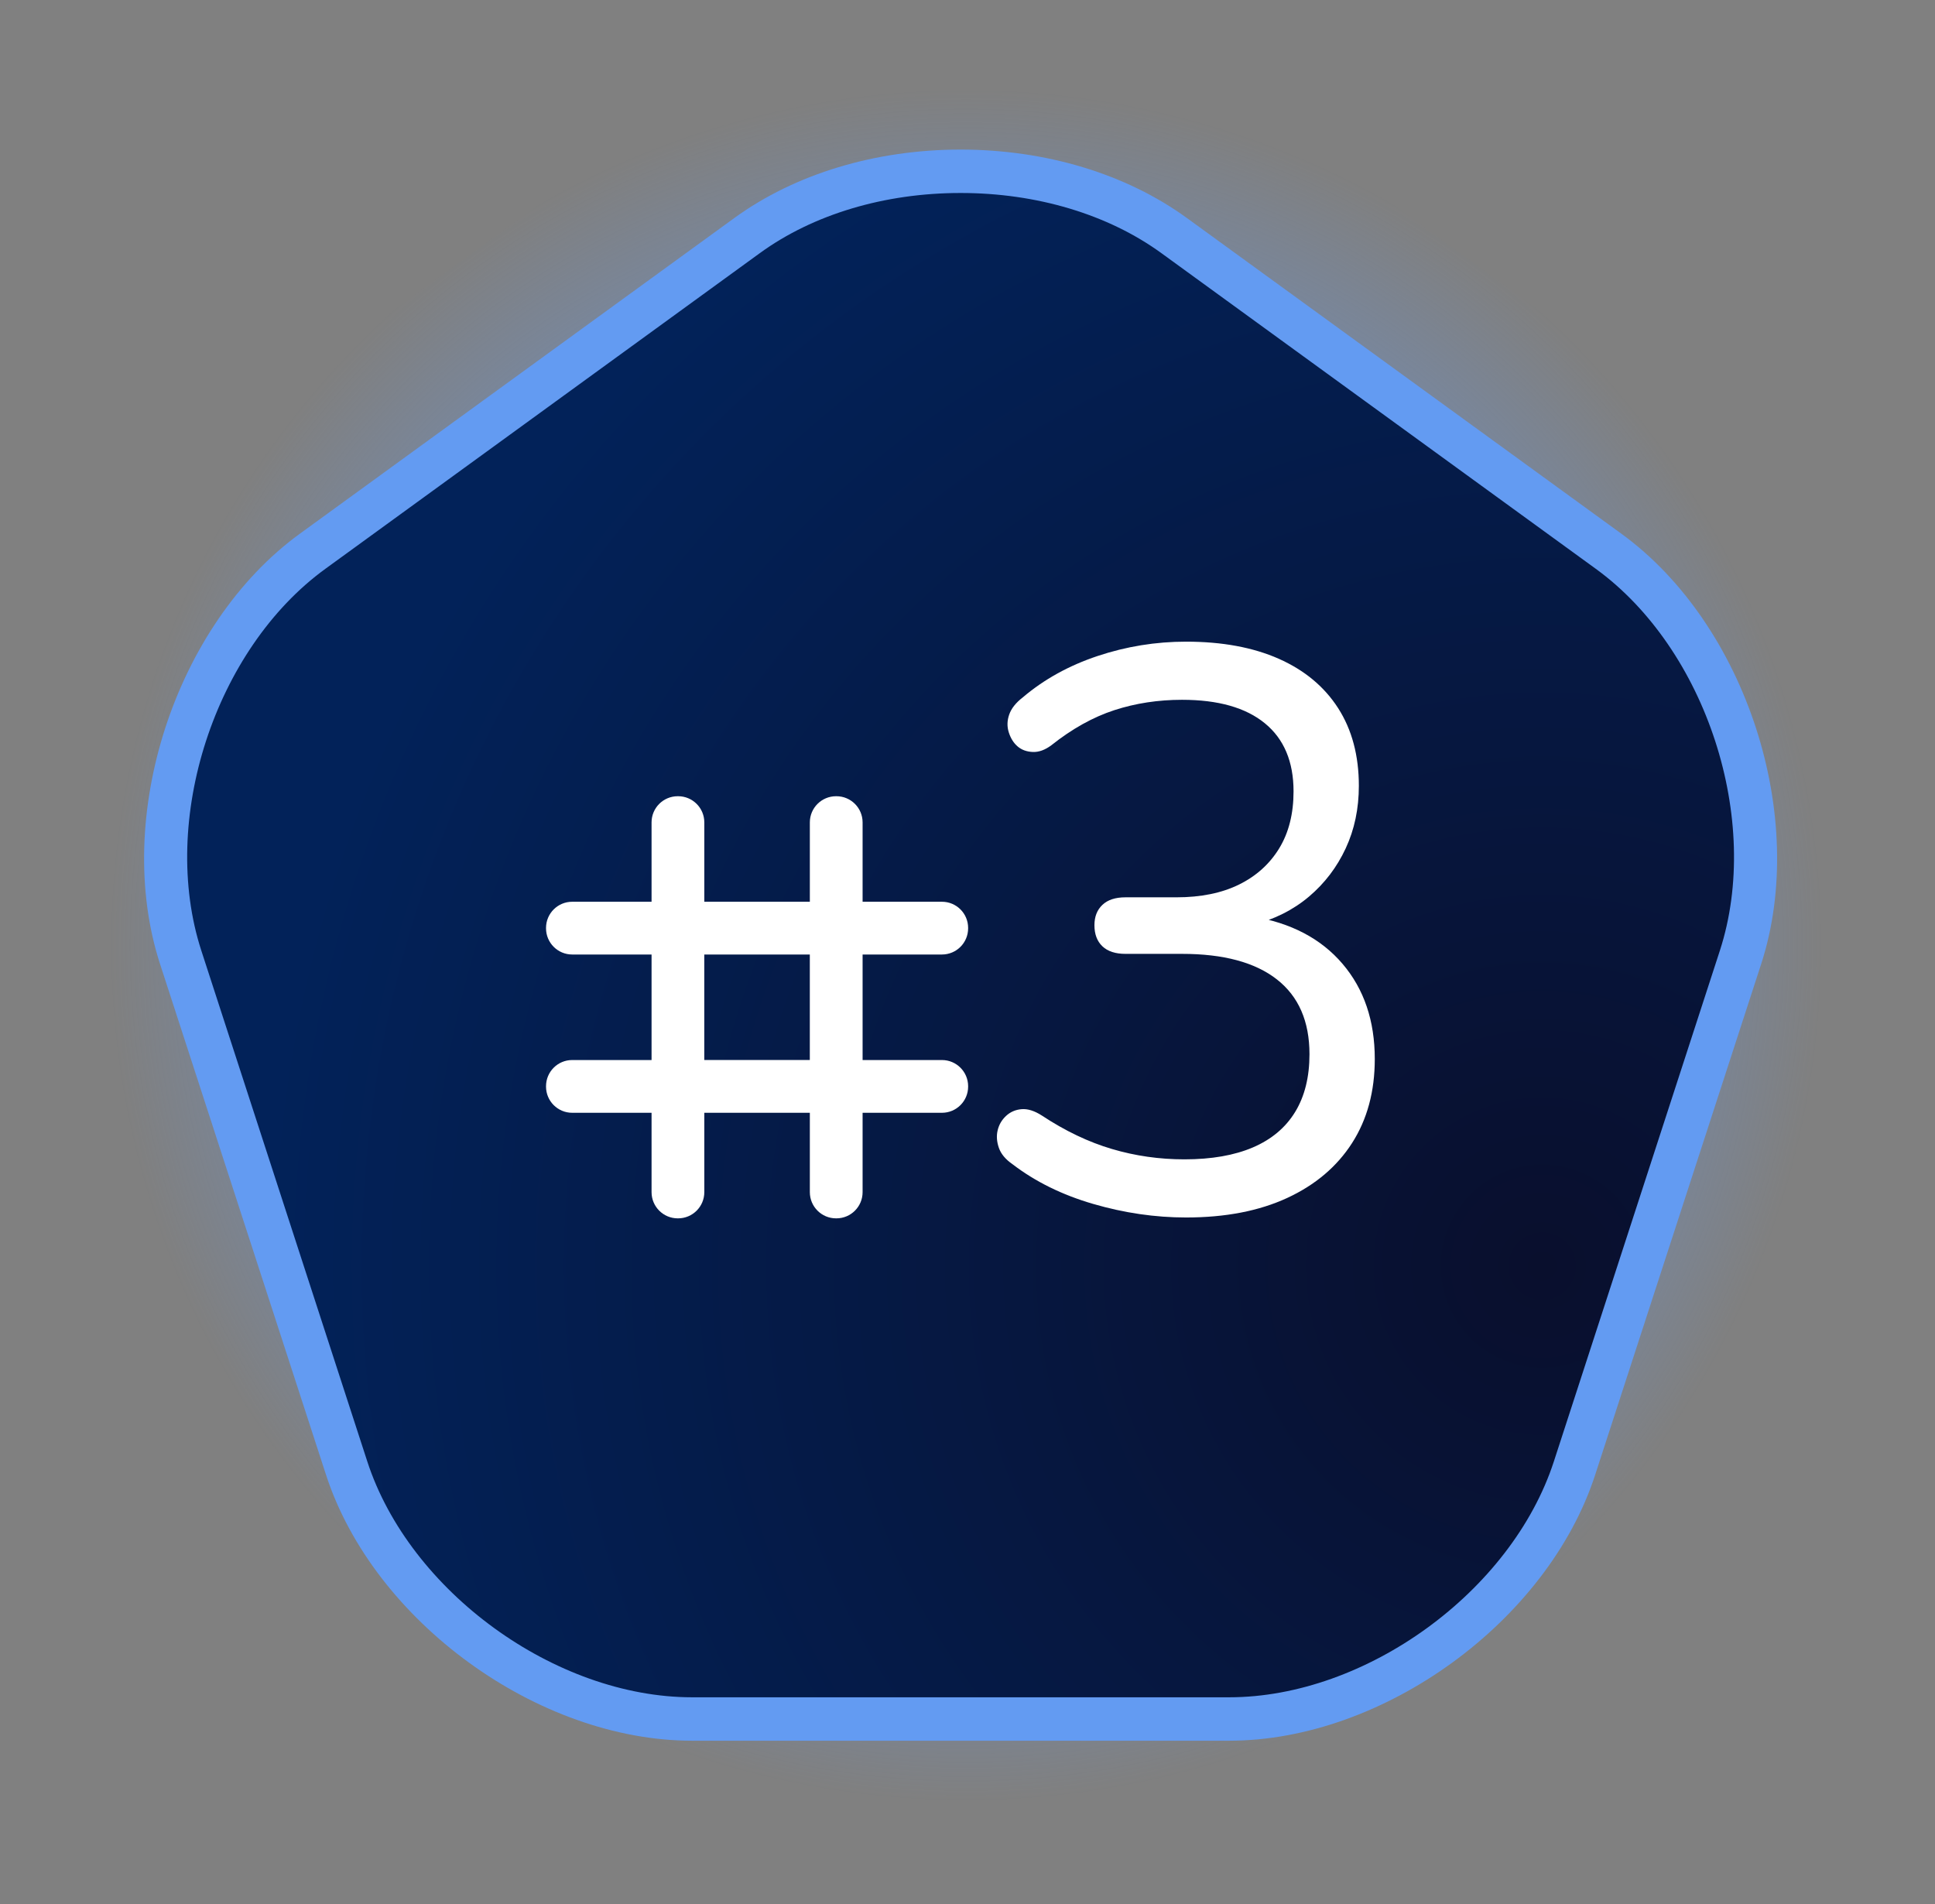
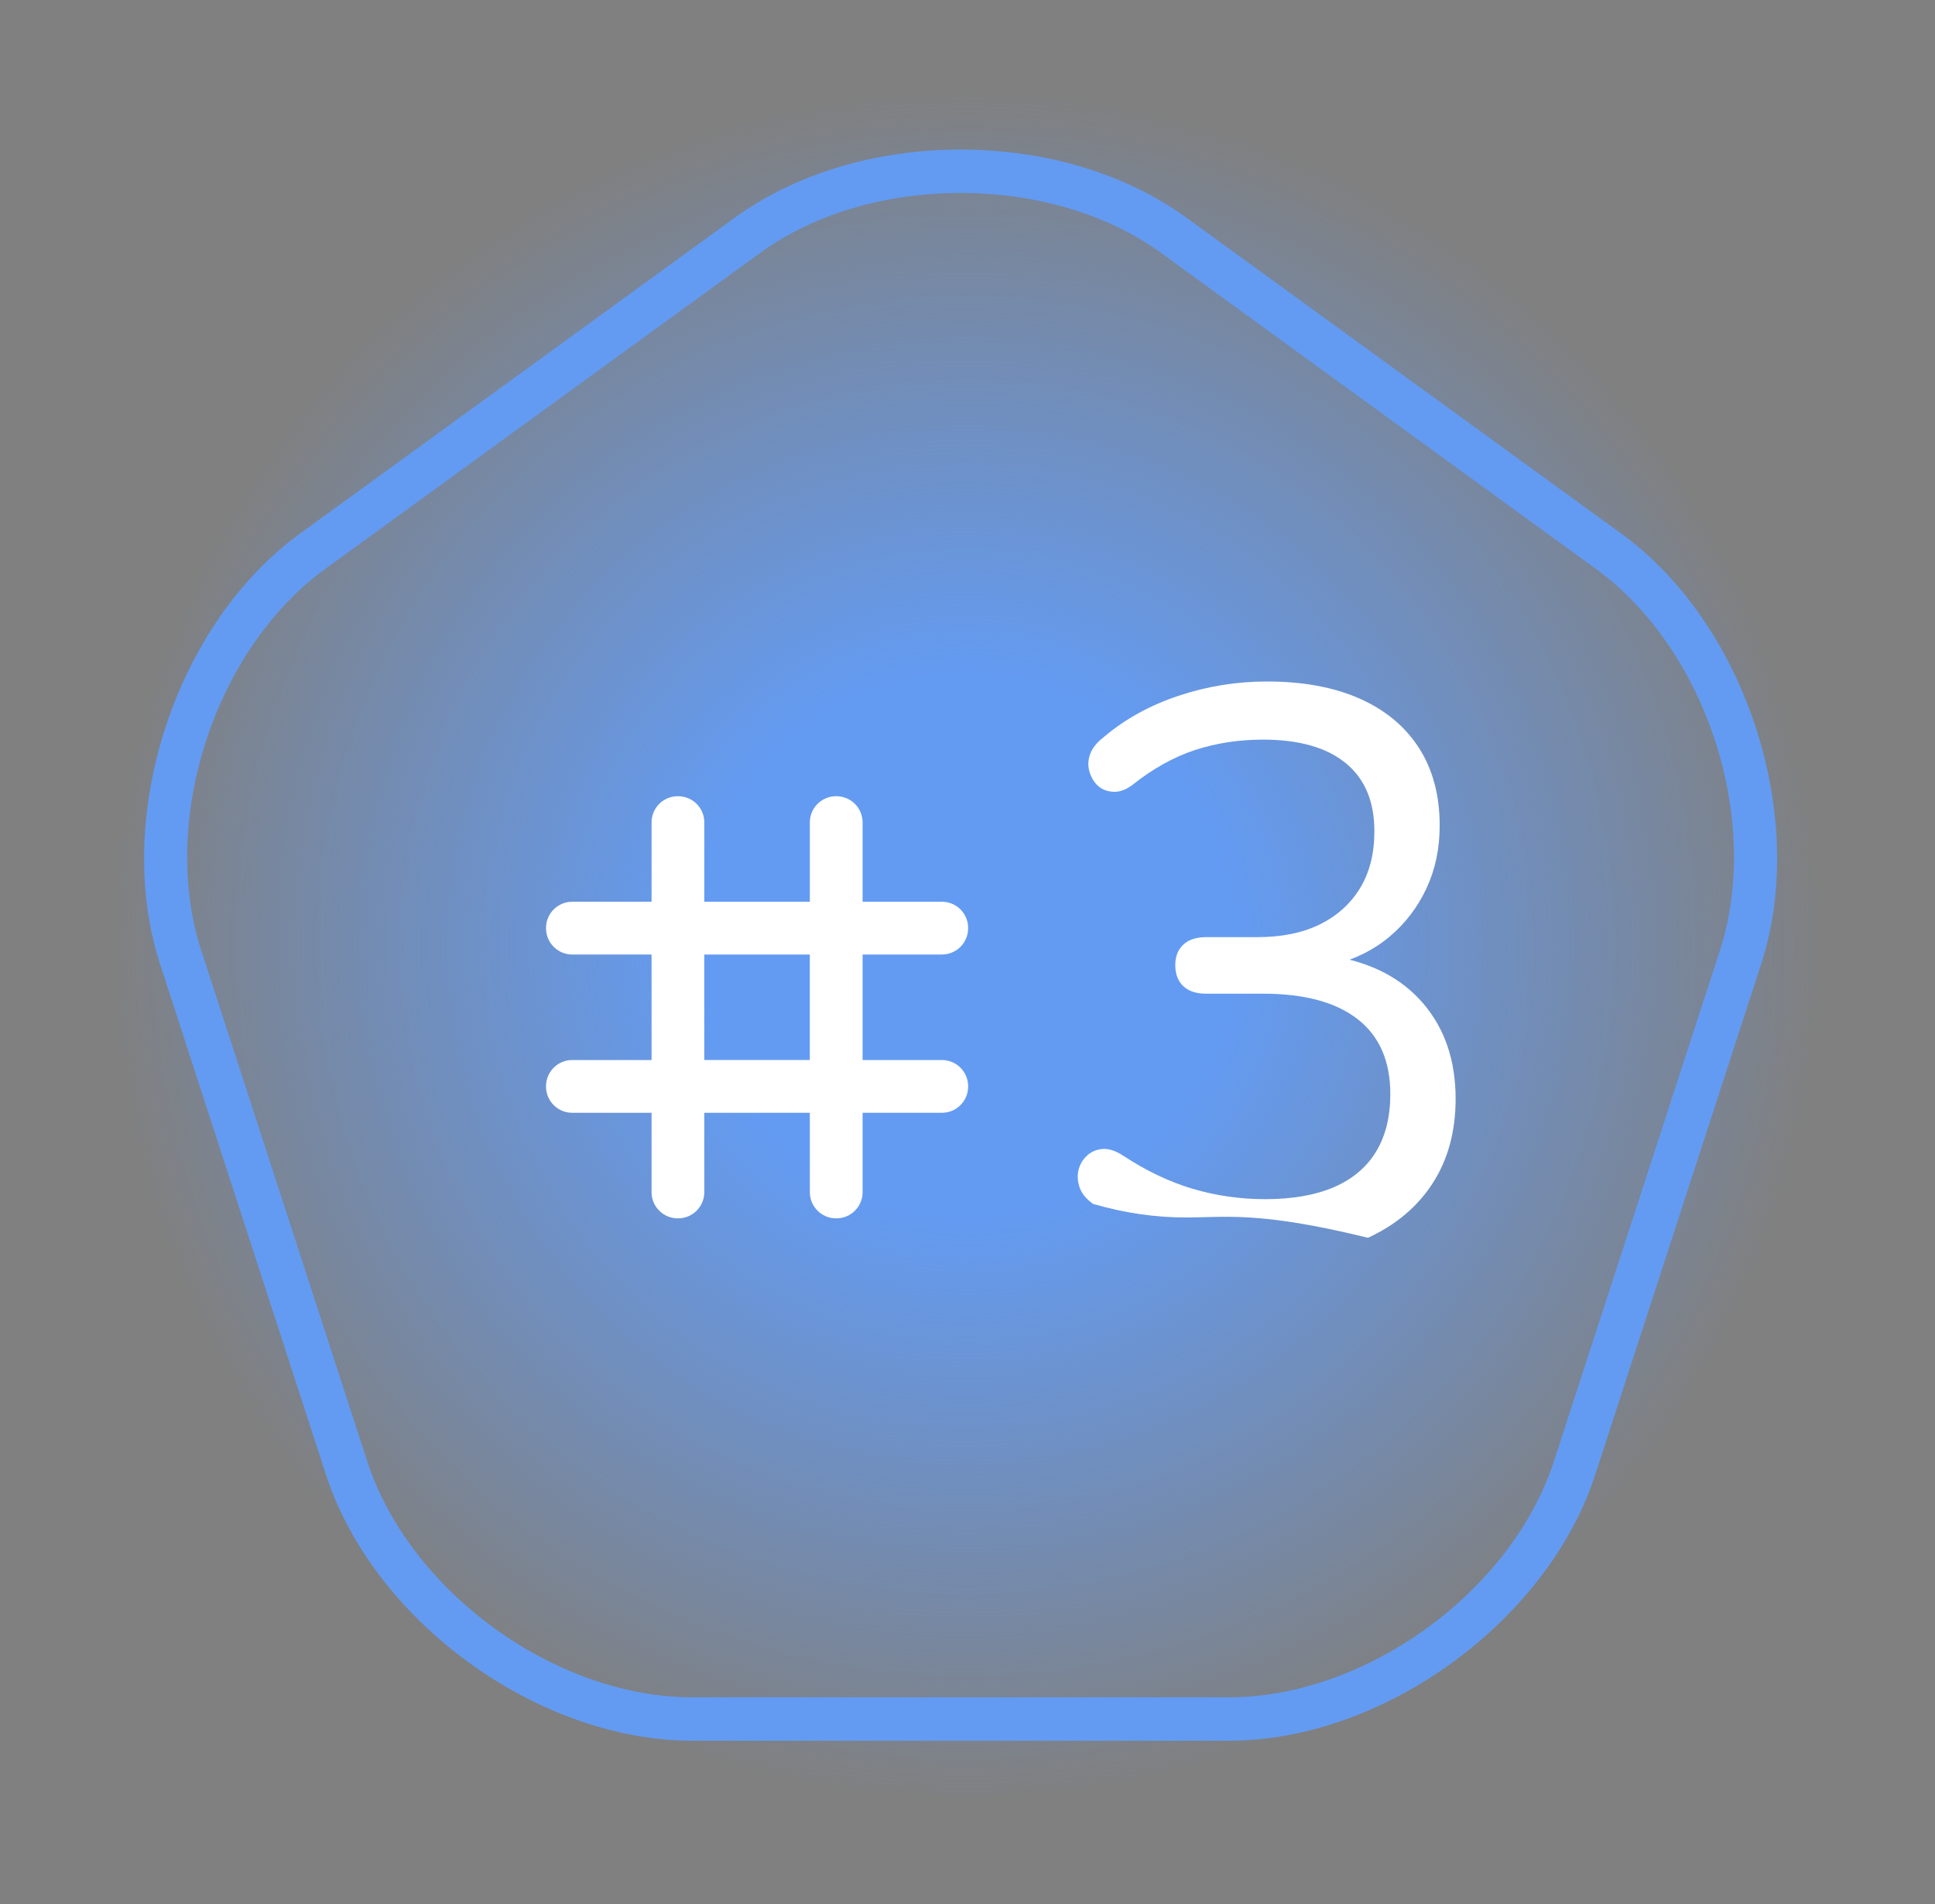
<svg xmlns="http://www.w3.org/2000/svg" id="Layer_1" x="0px" y="0px" width="63.167px" height="62.167px" viewBox="0 0 63.167 62.167" xml:space="preserve">
  <rect x="0" y="0" width="63.167" height="62.167" fill="#808080" stroke="none" />
  <radialGradient id="SVGID_1_" cx="31.539" cy="30.855" r="31.124" gradientUnits="userSpaceOnUse">
    <stop offset="0.281" style="stop-color:#639BF2" />
    <stop offset="0.898" style="stop-color:#639BF2;stop-opacity:0" />
  </radialGradient>
  <path fill="url(#SVGID_1_)" d="M42.192,61.558H20.888c-5.774,0-11.923-4.468-13.706-9.957L0.598,31.337 c-1.785-5.491,0.565-12.719,5.236-16.112L23.069,2.702c2.264-1.645,5.272-2.55,8.471-2.55c3.198,0,6.208,0.905,8.472,2.55 l17.235,12.523c4.671,3.393,7.019,10.621,5.234,16.112l-6.583,20.263C54.115,57.09,47.966,61.558,42.192,61.558z" />
  <radialGradient id="SVGID_2_" cx="50.346" cy="41.334" r="42.276" gradientUnits="userSpaceOnUse">
    <stop offset="0" style="stop-color:#090F2D" />
    <stop offset="0.99" style="stop-color:#022259" />
  </radialGradient>
-   <path fill="url(#SVGID_2_)" d="M39.954,55.631H22.762c-4.66,0-9.622-3.605-11.061-8.035L6.389,31.244 c-1.44-4.431,0.456-10.264,4.225-13.002L24.522,8.137c1.827-1.328,4.254-2.058,6.835-2.058c2.581,0,5.009,0.73,6.836,2.058 l13.908,10.106c3.77,2.738,5.664,8.571,4.225,13.001l-5.313,16.352C49.574,52.025,44.613,55.631,39.954,55.631z" />
  <path fill="#639BF2" d="M40.124,56.826h-17.53c-5.035,0-10.396-3.896-11.952-8.683L5.225,31.471 c-1.556-4.788,0.492-11.09,4.565-14.049L23.972,7.117c1.983-1.441,4.606-2.234,7.386-2.234c2.781,0,5.405,0.793,7.387,2.234 l14.182,10.305c4.073,2.958,6.121,9.261,4.565,14.049l-5.418,16.673C50.519,52.931,45.158,56.826,40.124,56.826z M31.358,6.3 c-2.483,0-4.811,0.697-6.553,1.963L10.623,18.568c-3.614,2.625-5.431,8.217-4.051,12.465l5.417,16.673 c1.38,4.247,6.137,7.702,10.604,7.702h17.53c4.466,0,9.223-3.455,10.603-7.702l5.418-16.673c1.38-4.248-0.437-9.84-4.05-12.464 L37.913,8.264C36.17,6.998,33.842,6.3,31.358,6.3z" />
  <path fill="#FFFFFF" d="M26.436,34.604h-3.445V31.16h3.445V34.604z M30.75,31.16c0.472,0,0.854-0.383,0.854-0.855v-0.013 c0-0.473-0.383-0.854-0.854-0.854h-2.591v-2.591c0-0.472-0.383-0.854-0.854-0.854h-0.013c-0.472,0-0.855,0.383-0.855,0.854v2.591 h-3.445v-2.591c0-0.472-0.383-0.854-0.855-0.854h-0.013c-0.472,0-0.854,0.383-0.854,0.854v2.591h-2.591 c-0.472,0-0.854,0.383-0.854,0.854v0.013c0,0.472,0.383,0.855,0.854,0.855h2.591v3.445h-2.591c-0.472,0-0.854,0.383-0.854,0.855 v0.013c0,0.472,0.383,0.854,0.854,0.854h2.591v2.591c0,0.472,0.383,0.855,0.854,0.855h0.013c0.472,0,0.855-0.383,0.855-0.855v-2.591 h3.445v2.591c0,0.472,0.383,0.855,0.855,0.855h0.013c0.472,0,0.854-0.383,0.854-0.855v-2.591h2.591c0.472,0,0.854-0.383,0.854-0.854 V35.46c0-0.472-0.383-0.855-0.854-0.855h-2.591V31.16H30.75z" />
  <g>
-     <path fill="#FFFFFF" d="M38.717,39.745c-1.005,0-2.015-0.147-3.029-0.442s-1.894-0.728-2.639-1.3  c-0.225-0.156-0.373-0.333-0.442-0.533c-0.069-0.199-0.083-0.39-0.039-0.572c0.043-0.182,0.134-0.338,0.273-0.468  s0.308-0.204,0.507-0.221c0.199-0.017,0.42,0.052,0.663,0.208c0.762,0.503,1.525,0.867,2.288,1.092  c0.763,0.226,1.551,0.338,2.366,0.338c0.884,0,1.629-0.13,2.236-0.39c0.606-0.26,1.066-0.646,1.378-1.157s0.468-1.14,0.468-1.885  c0-1.074-0.355-1.889-1.066-2.444c-0.711-0.555-1.742-0.832-3.094-0.832h-1.846c-0.33,0-0.581-0.082-0.754-0.247  c-0.173-0.165-0.26-0.394-0.26-0.689c0-0.277,0.086-0.498,0.26-0.663c0.173-0.165,0.425-0.247,0.754-0.247h1.664  c0.797,0,1.478-0.139,2.041-0.416s1.001-0.672,1.313-1.183s0.468-1.131,0.468-1.859c0-0.971-0.312-1.712-0.936-2.223  s-1.525-0.767-2.704-0.767c-0.78,0-1.517,0.113-2.21,0.338c-0.693,0.226-1.378,0.607-2.054,1.144  c-0.208,0.156-0.412,0.23-0.611,0.221s-0.364-0.069-0.494-0.182c-0.13-0.112-0.225-0.264-0.286-0.455  c-0.061-0.19-0.057-0.385,0.013-0.585c0.069-0.199,0.217-0.385,0.442-0.559c0.693-0.589,1.508-1.04,2.444-1.352  s1.898-0.468,2.886-0.468c1.179,0,2.188,0.187,3.029,0.559c0.84,0.373,1.486,0.91,1.937,1.612c0.45,0.702,0.676,1.547,0.676,2.535  c0,0.746-0.143,1.426-0.429,2.041c-0.286,0.615-0.685,1.14-1.196,1.573c-0.511,0.434-1.131,0.746-1.859,0.936v-0.286  c1.265,0.208,2.249,0.724,2.951,1.547c0.702,0.823,1.053,1.859,1.053,3.107c0,1.058-0.247,1.972-0.741,2.743  c-0.494,0.771-1.201,1.369-2.119,1.794C41.1,39.533,40,39.745,38.717,39.745z" />
+     <path fill="#FFFFFF" d="M38.717,39.745c-1.005,0-2.015-0.147-3.029-0.442c-0.225-0.156-0.373-0.333-0.442-0.533c-0.069-0.199-0.083-0.39-0.039-0.572c0.043-0.182,0.134-0.338,0.273-0.468  s0.308-0.204,0.507-0.221c0.199-0.017,0.42,0.052,0.663,0.208c0.762,0.503,1.525,0.867,2.288,1.092  c0.763,0.226,1.551,0.338,2.366,0.338c0.884,0,1.629-0.13,2.236-0.39c0.606-0.26,1.066-0.646,1.378-1.157s0.468-1.14,0.468-1.885  c0-1.074-0.355-1.889-1.066-2.444c-0.711-0.555-1.742-0.832-3.094-0.832h-1.846c-0.33,0-0.581-0.082-0.754-0.247  c-0.173-0.165-0.26-0.394-0.26-0.689c0-0.277,0.086-0.498,0.26-0.663c0.173-0.165,0.425-0.247,0.754-0.247h1.664  c0.797,0,1.478-0.139,2.041-0.416s1.001-0.672,1.313-1.183s0.468-1.131,0.468-1.859c0-0.971-0.312-1.712-0.936-2.223  s-1.525-0.767-2.704-0.767c-0.78,0-1.517,0.113-2.21,0.338c-0.693,0.226-1.378,0.607-2.054,1.144  c-0.208,0.156-0.412,0.23-0.611,0.221s-0.364-0.069-0.494-0.182c-0.13-0.112-0.225-0.264-0.286-0.455  c-0.061-0.19-0.057-0.385,0.013-0.585c0.069-0.199,0.217-0.385,0.442-0.559c0.693-0.589,1.508-1.04,2.444-1.352  s1.898-0.468,2.886-0.468c1.179,0,2.188,0.187,3.029,0.559c0.84,0.373,1.486,0.91,1.937,1.612c0.45,0.702,0.676,1.547,0.676,2.535  c0,0.746-0.143,1.426-0.429,2.041c-0.286,0.615-0.685,1.14-1.196,1.573c-0.511,0.434-1.131,0.746-1.859,0.936v-0.286  c1.265,0.208,2.249,0.724,2.951,1.547c0.702,0.823,1.053,1.859,1.053,3.107c0,1.058-0.247,1.972-0.741,2.743  c-0.494,0.771-1.201,1.369-2.119,1.794C41.1,39.533,40,39.745,38.717,39.745z" />
  </g>
</svg>